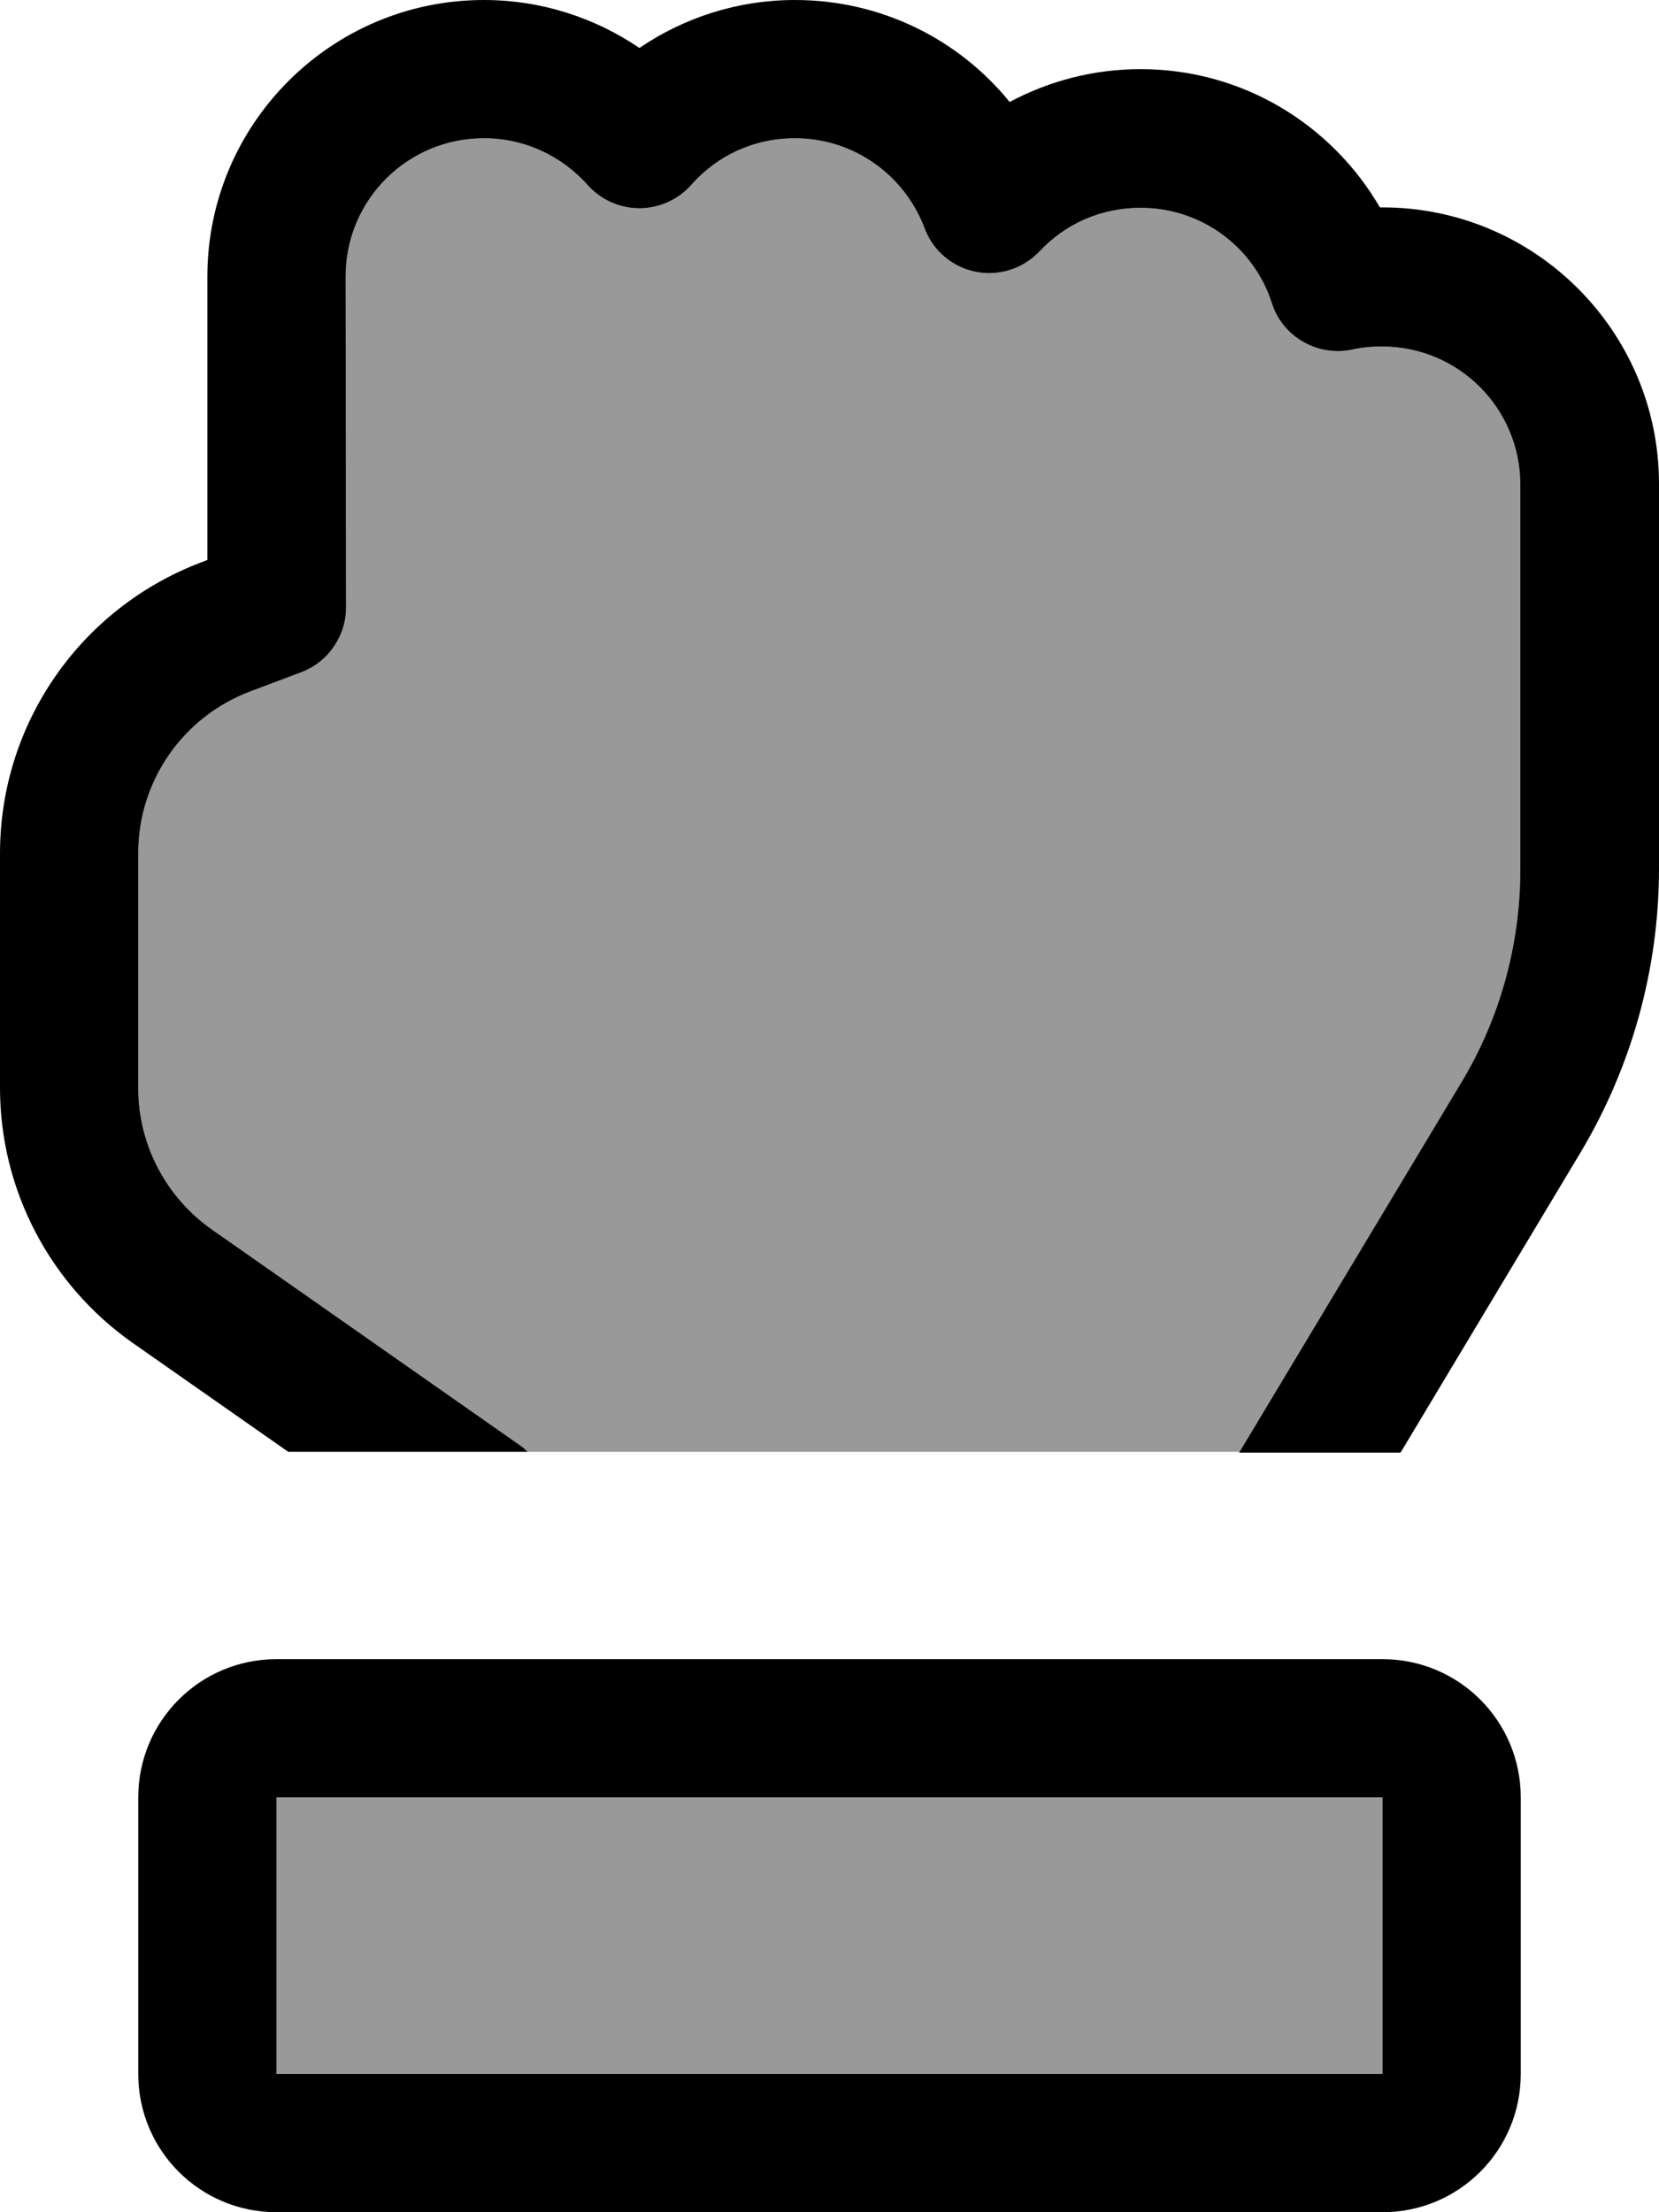
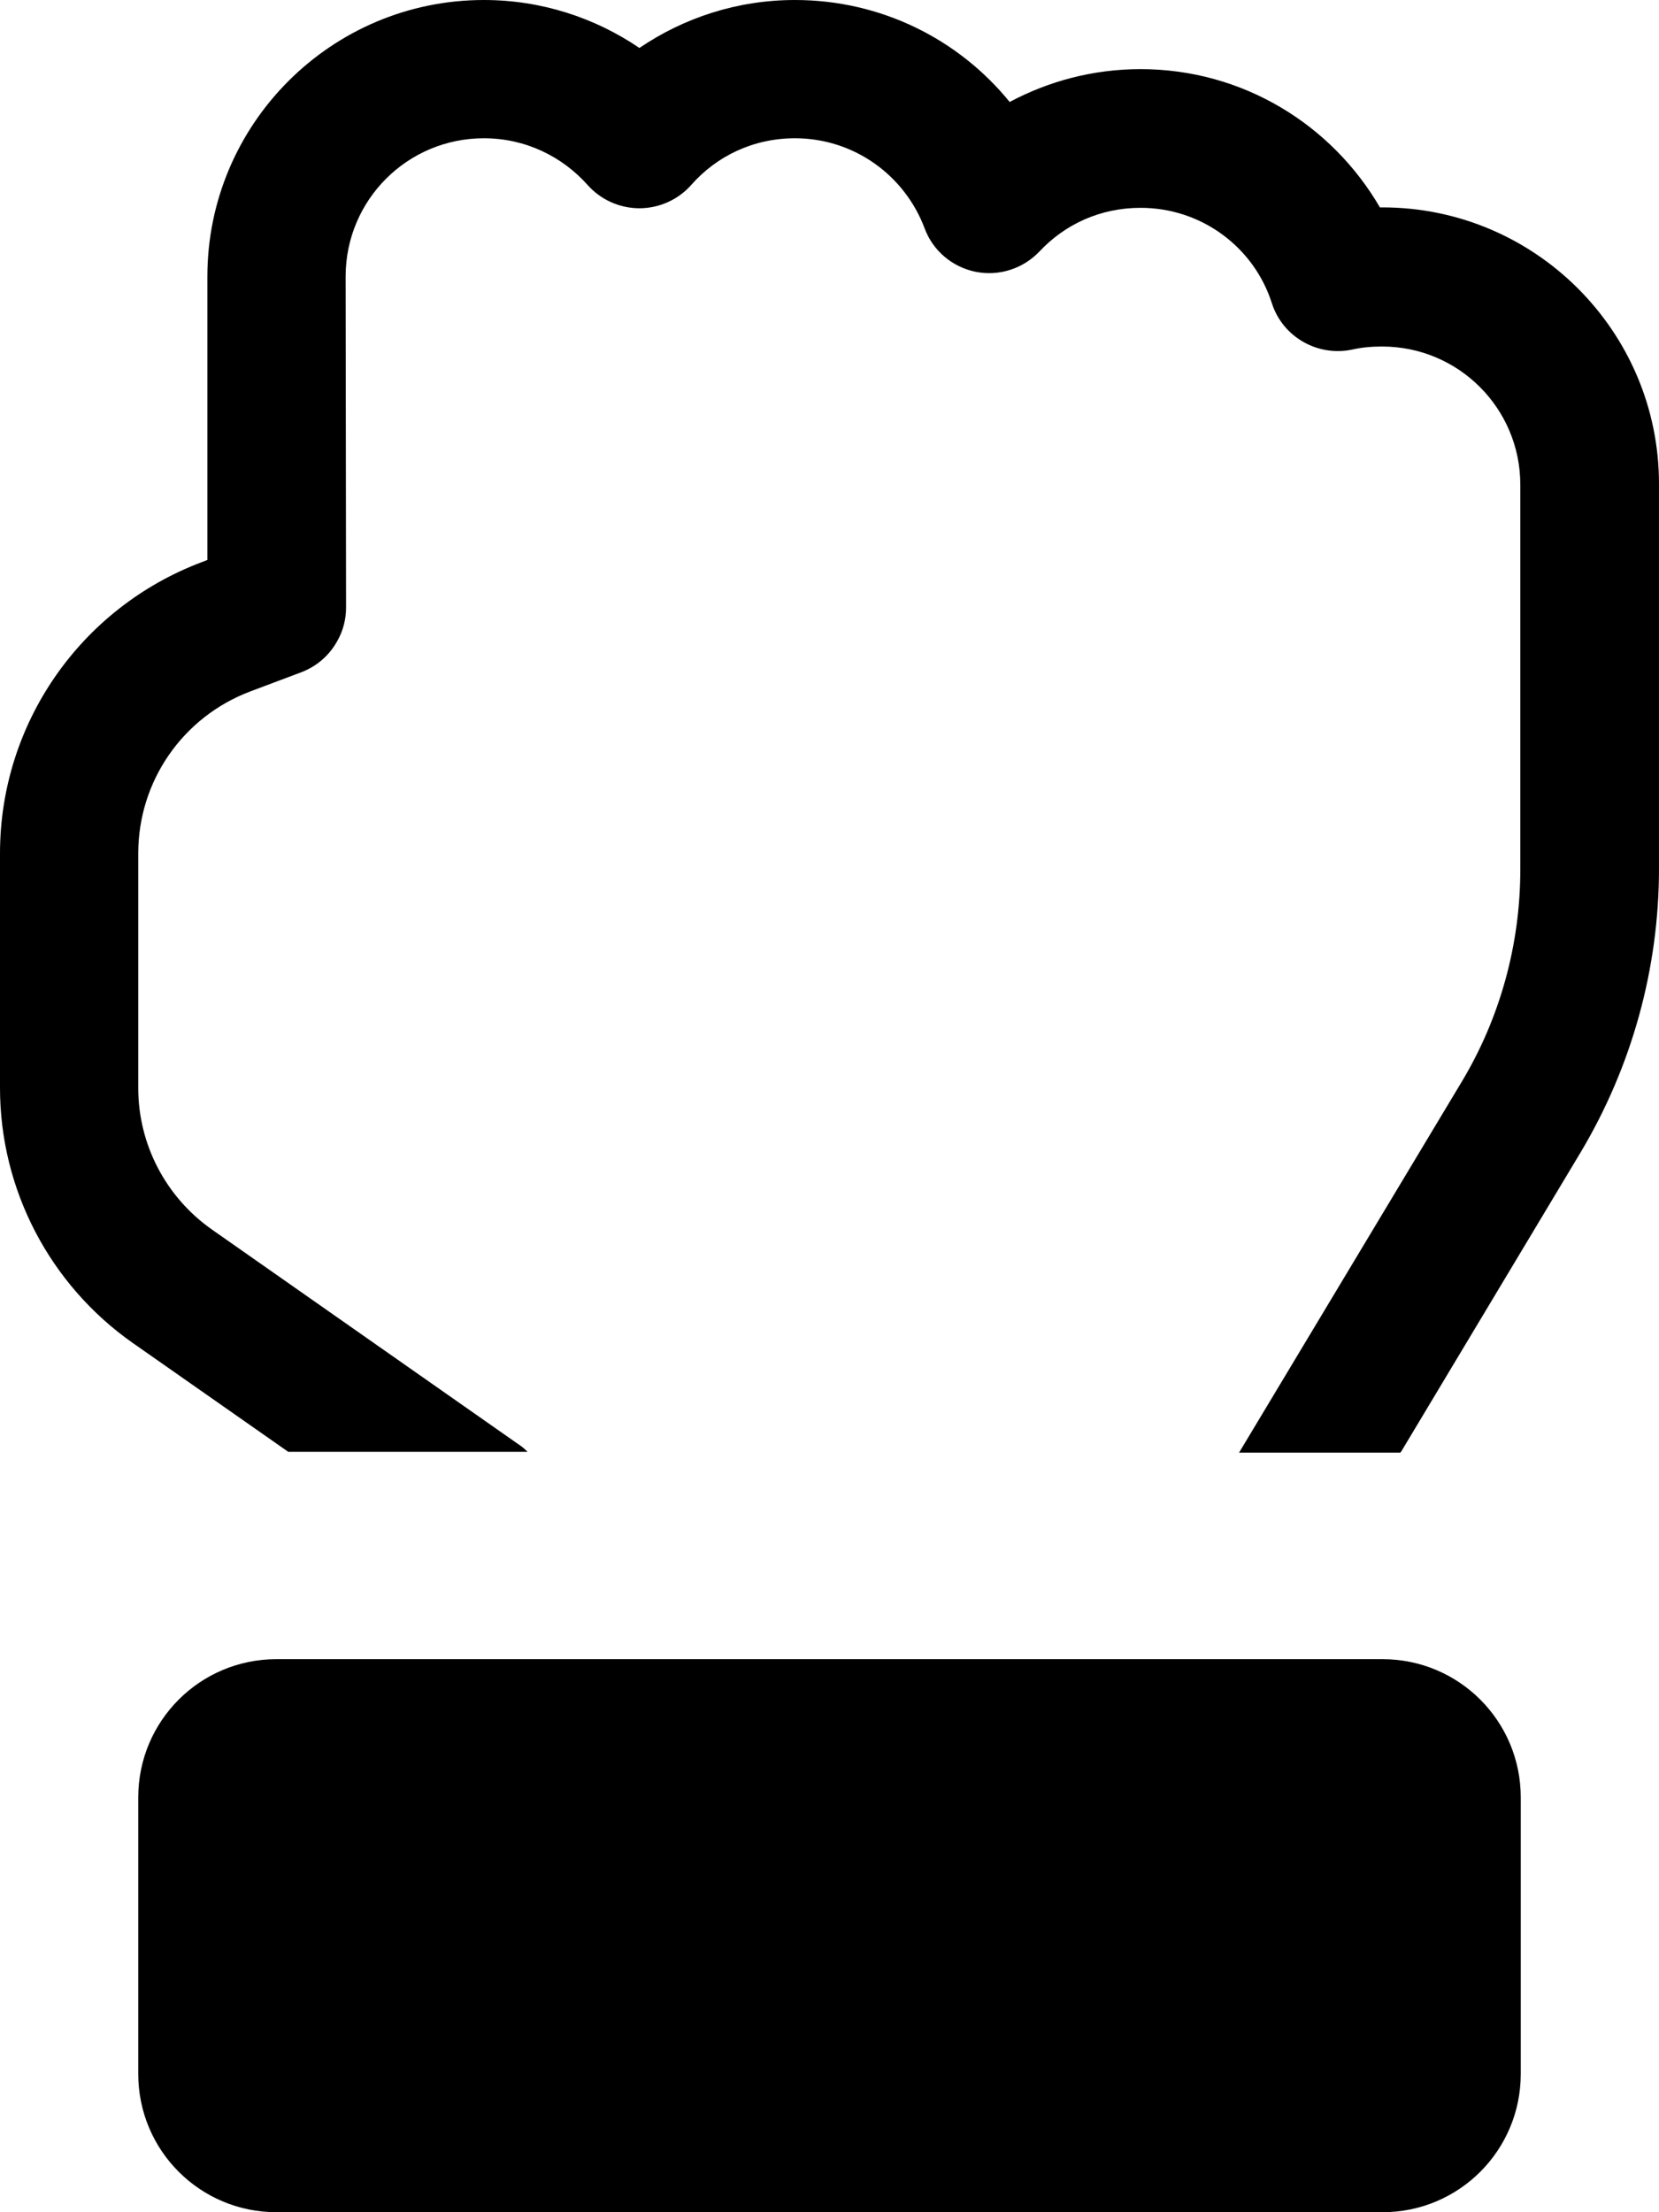
<svg xmlns="http://www.w3.org/2000/svg" viewBox="0 0 384 512">
-   <path style="fill:currentColor;opacity:.4" d="M32 197.5c0-16.7 10.3-31.6 26-37.5 3.9-1.5 7.8-2.9 11.7-4.4 3.7-1.4 6.6-4 8.4-7.3 1.3-2.3 2-4.9 2-7.7L80 64c0-17.7 14.3-32 32-32 9.6 0 18.1 4.2 24 10.8 3 3.4 7.4 5.4 12 5.4s9-2 12-5.4c5.9-6.7 14.4-10.8 24-10.8 13.7 0 25.4 8.6 30 20.8 1.9 5.2 6.4 9 11.8 10.1s11-.7 14.8-4.7c5.9-6.3 14.1-10.1 23.4-10.1 14.2 0 26.3 9.2 30.4 22.1 2.5 7.8 10.6 12.4 18.6 10.7 2.2-.5 4.5-.7 6.9-.7 17.7 0 32 14.3 32 32l0 89c0 17.4-4.7 34.5-13.7 49.4L286.9 336 122 336c-.7-.7-1.4-1.3-2.2-1.8L49.1 284.6C38.4 277.1 32 264.9 32 251.8l0-54.3zM64 416l256 0 0 64-256 0 0-64z" />
-   <path style="fill:currentColor;opacity:1" d="M64 384c-17.7 0-32 14.3-32 32l0 64c0 17.7 14.3 32 32 32l256 0c17.7 0 32-14.3 32-32l0-64c0-17.7-14.3-32-32-32L64 384zm260.3-48l41.5-69.2C377.7 246.9 384 224.2 384 201l0-89c0-35.3-28.7-64-64-64l-.6 0c-11.1-19.1-31.7-32-55.4-32-11 0-21.3 2.8-30.3 7.6-11.7-14.4-29.6-23.6-49.7-23.6-13.3 0-25.7 4.1-36 11.1-10.3-7-22.7-11.1-36-11.1-35.3 0-64 28.7-64 64l0 65.6-1.3 .5C18.6 140.7 0 167.5 0 197.5l0 54.3c0 23.5 11.5 45.5 30.7 59l36 25.2 55.4 0c-.7-.7-1.4-1.3-2.2-1.8L49.1 284.6C38.4 277.1 32 264.9 32 251.8l0-54.3c0-16.7 10.3-31.6 26-37.5-5.6-15-5.6-15 0 0l11.7-4.4c3.7-1.4 6.6-4 8.4-7.3 1.3-2.3 2-4.9 2-7.7L80 64c0-17.7 14.3-32 32-32 9.6 0 18.1 4.2 24 10.8 3 3.4 7.4 5.4 12 5.4s9-2 12-5.4c5.9-6.7 14.4-10.8 24-10.8 13.7 0 25.4 8.6 30 20.8 1.9 5.2 6.4 9 11.8 10.1s11-.7 14.8-4.7c5.9-6.3 14.1-10.1 23.4-10.1 14.2 0 26.3 9.2 30.4 22.1 2.5 7.8 10.6 12.4 18.6 10.7 2.2-.5 4.5-.7 6.9-.7 17.7 0 32 14.3 32 32l0 89c0 17.4-4.7 34.5-13.7 49.4l-51.4 85.6 37.3 0zM64 416l256 0 0 64-256 0 0-64z" />
+   <path style="fill:currentColor;opacity:1" d="M64 384c-17.7 0-32 14.3-32 32l0 64c0 17.7 14.3 32 32 32l256 0c17.7 0 32-14.3 32-32l0-64c0-17.7-14.3-32-32-32L64 384zm260.3-48l41.5-69.2C377.7 246.9 384 224.2 384 201l0-89c0-35.3-28.7-64-64-64l-.6 0c-11.1-19.1-31.7-32-55.4-32-11 0-21.3 2.8-30.3 7.6-11.7-14.4-29.6-23.6-49.7-23.6-13.3 0-25.7 4.1-36 11.1-10.3-7-22.7-11.1-36-11.1-35.3 0-64 28.7-64 64l0 65.6-1.3 .5C18.6 140.7 0 167.5 0 197.5l0 54.3c0 23.5 11.5 45.5 30.7 59l36 25.2 55.4 0c-.7-.7-1.4-1.3-2.2-1.8L49.1 284.6C38.4 277.1 32 264.9 32 251.8l0-54.3c0-16.7 10.3-31.6 26-37.5-5.6-15-5.6-15 0 0l11.7-4.4c3.7-1.4 6.6-4 8.4-7.3 1.3-2.3 2-4.9 2-7.7L80 64c0-17.7 14.3-32 32-32 9.6 0 18.1 4.2 24 10.8 3 3.4 7.4 5.4 12 5.4s9-2 12-5.4c5.9-6.7 14.4-10.8 24-10.8 13.7 0 25.4 8.6 30 20.8 1.9 5.2 6.4 9 11.8 10.1s11-.7 14.8-4.7c5.9-6.3 14.1-10.1 23.4-10.1 14.2 0 26.3 9.2 30.4 22.1 2.5 7.8 10.6 12.4 18.6 10.7 2.2-.5 4.5-.7 6.9-.7 17.7 0 32 14.3 32 32l0 89c0 17.4-4.7 34.5-13.7 49.4l-51.4 85.6 37.3 0zM64 416z" />
</svg>